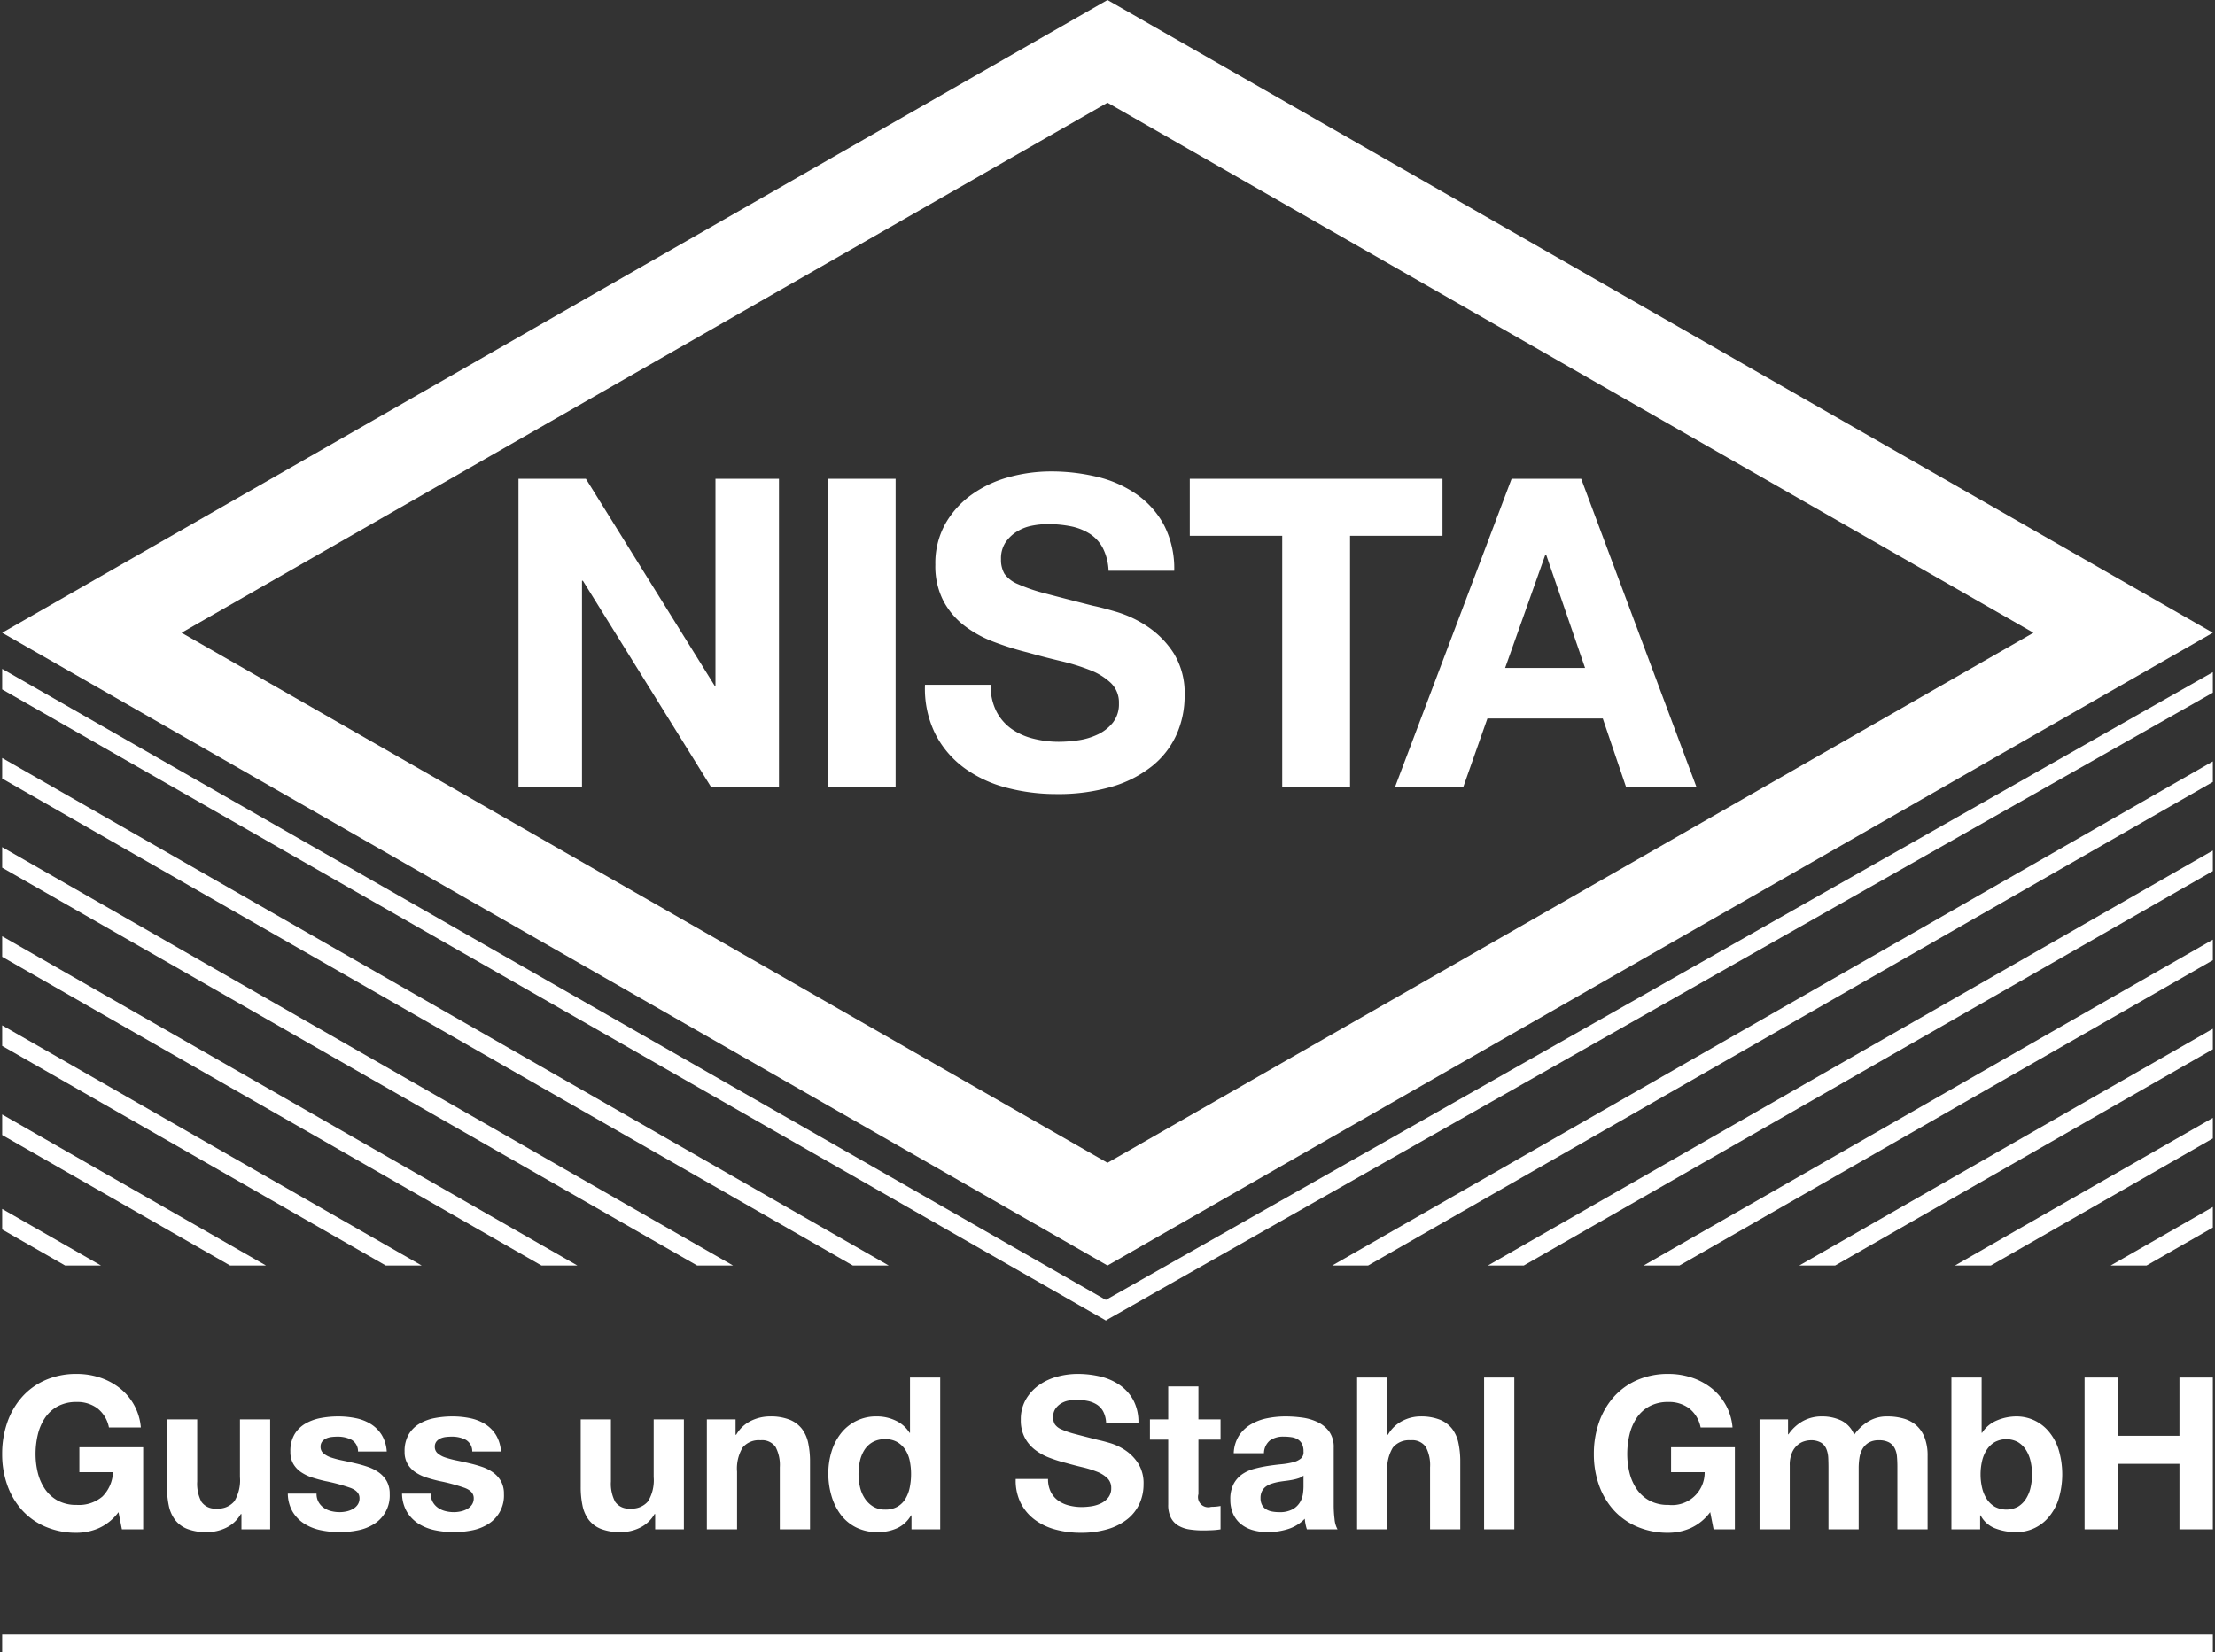
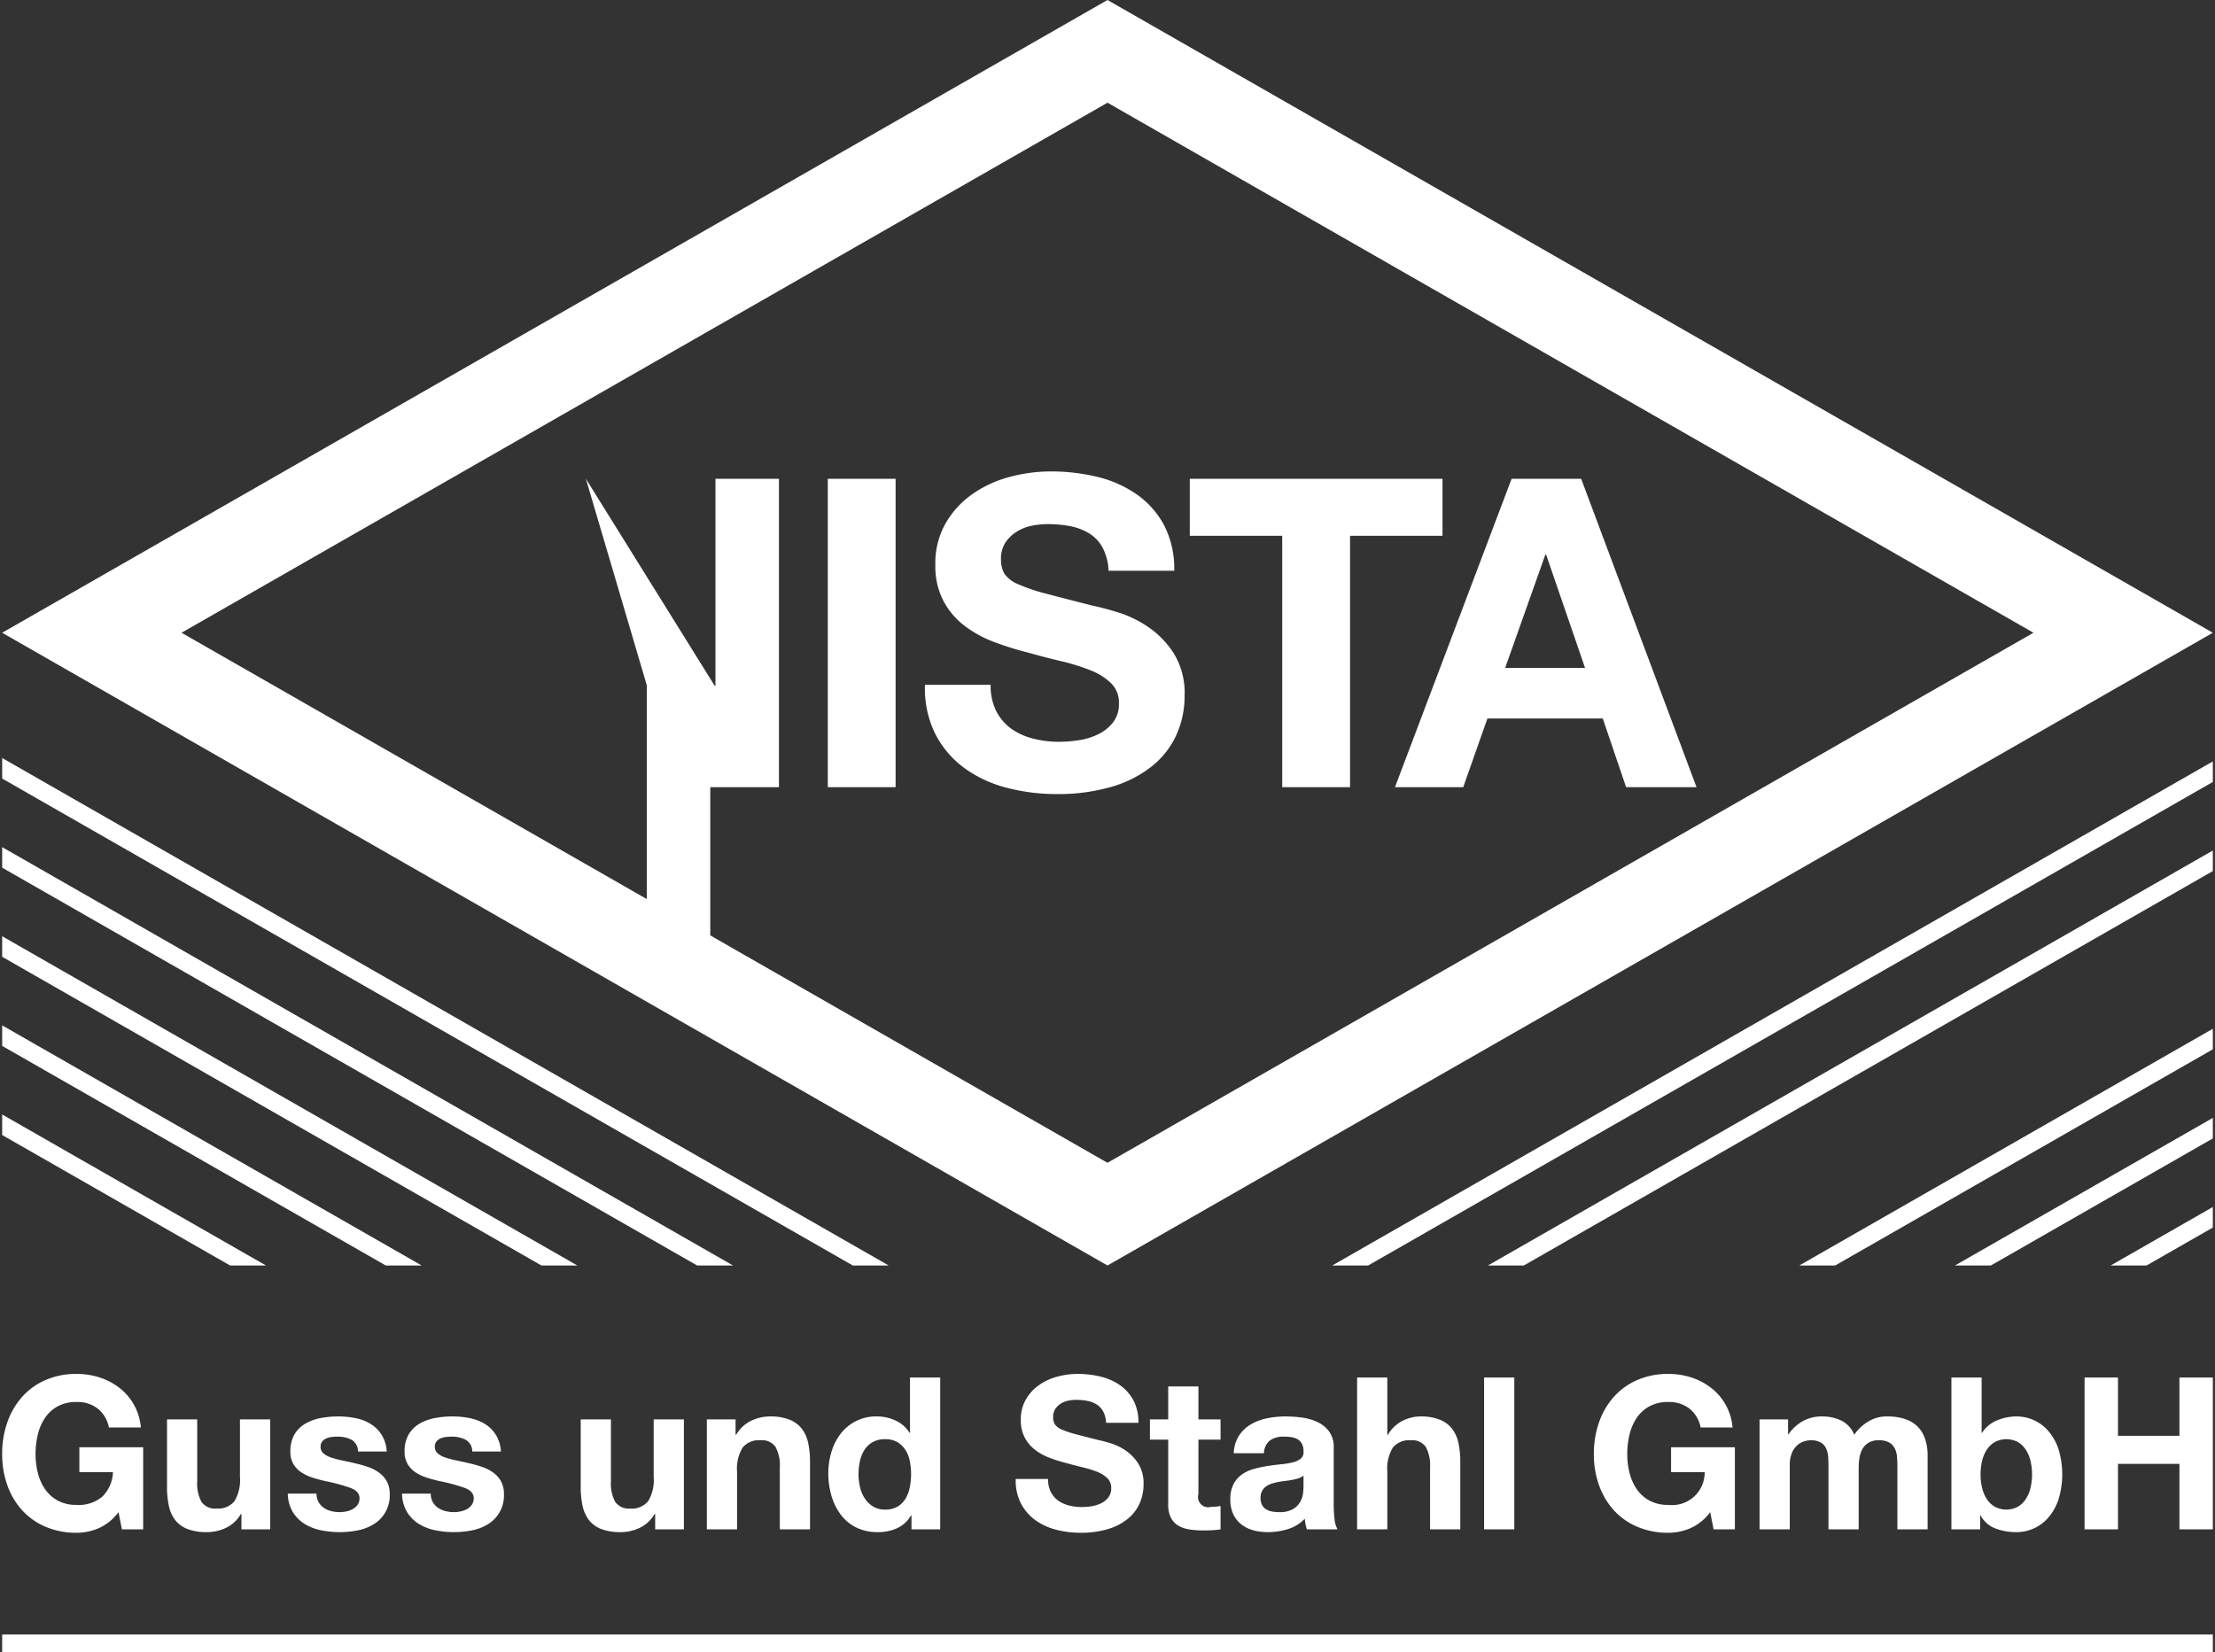
<svg xmlns="http://www.w3.org/2000/svg" version="1.1" width="260" height="194">
  <rect width="100%" height="100%" fill="#333333" stroke="none" />
  <svg viewBox="0 0 248.001 185.407" x="0" y="0" width="260" height="194">
    <defs>
      <style>.b9c06969-af3a-40a8-b5bd-8d38860a55d8{fill:#fff;}</style>
    </defs>
    <title>Nista-weiss</title>
    <g id="ac2fa50a-9d75-43da-b614-695e0fe5f9ef" data-name="Ebene 2">
      <g id="b7229fc7-fe6e-45c0-ba13-40a509177410" data-name="Ebene 1">
        <path class="b9c06969-af3a-40a8-b5bd-8d38860a55d8" d="M237.358,154.57v6.539h6.896v-6.539H248v17.038h-3.746v-7.349h-6.896v7.349h-3.747v-17.038Zm-15.296,0v6.205h.048a3.612,3.612,0,0,1,1.682-1.396,5.684,5.684,0,0,1,2.207-.442,4.704,4.704,0,0,1,3.472,1.551,5.984,5.984,0,0,1,1.181,2.017,9.636,9.636,0,0,1,0,5.846,5.969,5.969,0,0,1-1.181,2.016,4.694,4.694,0,0,1-3.472,1.551,6.516,6.516,0,0,1-2.434-.429,3.084,3.084,0,0,1-1.622-1.456h-.048v1.575h-3.222v-17.038Zm5.488,9.378a3.911,3.911,0,0,0-.525-1.264,2.734,2.734,0,0,0-.895-.871,2.763,2.763,0,0,0-2.589,0,2.692,2.692,0,0,0-.906.871,3.911,3.911,0,0,0-.525,1.264,6.572,6.572,0,0,0-.167,1.504,6.449,6.449,0,0,0,.167,1.479,3.916,3.916,0,0,0,.525,1.265,2.702,2.702,0,0,0,.906.871,2.763,2.763,0,0,0,2.589,0,2.744,2.744,0,0,0,.895-.871,3.916,3.916,0,0,0,.525-1.265,6.505,6.505,0,0,0,.167-1.479,6.628,6.628,0,0,0-.167-1.504m-27.203-4.677v1.671h.048a4.822,4.822,0,0,1,1.611-1.48,4.361,4.361,0,0,1,2.159-.525,4.972,4.972,0,0,1,2.136.454,3,3,0,0,1,1.467,1.598,5.263,5.263,0,0,1,1.492-1.431,3.961,3.961,0,0,1,2.231-.621,6.581,6.581,0,0,1,1.813.239,3.663,3.663,0,0,1,1.432.763,3.507,3.507,0,0,1,.931,1.373,5.573,5.573,0,0,1,.334,2.04v8.256h-3.389v-6.991q0-.621-.047-1.17a2.483,2.483,0,0,0-.263-.954,1.594,1.594,0,0,0-.632-.645,2.301,2.301,0,0,0-1.134-.238,2.175,2.175,0,0,0-1.157.274,1.994,1.994,0,0,0-.692.716,2.883,2.883,0,0,0-.334,1.002,7.647,7.647,0,0,0-.084,1.134v6.872h-3.388v-6.92q0-.549-.024-1.086a3.029,3.029,0,0,0-.203-.99,1.524,1.524,0,0,0-.596-.728,2.263,2.263,0,0,0-1.229-.274,2.572,2.572,0,0,0-.633.107,2.101,2.101,0,0,0-.763.406,2.366,2.366,0,0,0-.633.859,3.487,3.487,0,0,0-.262,1.467v7.159H197.15v-12.337Zm-10.953,12.206a6.274,6.274,0,0,1-2.457.513,8.743,8.743,0,0,1-3.52-.68,7.544,7.544,0,0,1-2.637-1.873,8.281,8.281,0,0,1-1.646-2.804,10.286,10.286,0,0,1-.573-3.472,10.643,10.643,0,0,1,.573-3.544,8.497,8.497,0,0,1,1.646-2.851,7.518,7.518,0,0,1,2.637-1.909,8.595,8.595,0,0,1,3.52-.692,8.298,8.298,0,0,1,2.541.393,7.215,7.215,0,0,1,2.219,1.158,6.252,6.252,0,0,1,2.422,4.462H190.54a3.593,3.593,0,0,0-1.289-2.148,3.748,3.748,0,0,0-2.314-.715,4.372,4.372,0,0,0-2.148.489,4.05,4.05,0,0,0-1.432,1.312,5.757,5.757,0,0,0-.799,1.873,9.335,9.335,0,0,0-.251,2.172,8.675,8.675,0,0,0,.251,2.088,5.629,5.629,0,0,0,.799,1.825,4.095,4.095,0,0,0,1.432,1.301,4.372,4.372,0,0,0,2.148.489,3.656,3.656,0,0,0,4.056-3.675h-3.77v-2.792h7.159v9.211h-2.387l-.381-1.933a5.613,5.613,0,0,1-2.22,1.802m-19.758.131h-3.388v-17.038h3.388Zm-14.245-17.038v6.419h.071a3.939,3.939,0,0,1,1.647-1.563,4.457,4.457,0,0,1,1.957-.489,5.769,5.769,0,0,1,2.231.37,3.319,3.319,0,0,1,1.372,1.026,3.989,3.989,0,0,1,.704,1.599,9.96,9.96,0,0,1,.203,2.088v7.588h-3.389v-6.968a4.328,4.328,0,0,0-.477-2.279,1.849,1.849,0,0,0-1.694-.751,2.348,2.348,0,0,0-2.005.823,4.575,4.575,0,0,0-.62,2.708v6.467h-3.389v-17.038Zm-9.402,12.266a6.428,6.428,0,0,1-.06.763,2.538,2.538,0,0,1-.322.943,2.228,2.228,0,0,1-.811.799,2.993,2.993,0,0,1-1.551.334,4.246,4.246,0,0,1-.788-.071,1.91,1.91,0,0,1-.668-.251,1.272,1.272,0,0,1-.453-.489,1.587,1.587,0,0,1-.167-.764,1.642,1.642,0,0,1,.167-.787,1.521,1.521,0,0,1,.441-.513,2.239,2.239,0,0,1,.645-.322,6.073,6.073,0,0,1,.751-.191c.271-.048.541-.087.812-.119q.405-.048.775-.12a5.291,5.291,0,0,0,.692-.179,1.496,1.496,0,0,0,.537-.298Zm-4.438-3.771a1.912,1.912,0,0,1,.668-1.431,2.569,2.569,0,0,1,1.575-.43,5.637,5.637,0,0,1,.847.06,1.891,1.891,0,0,1,.692.238,1.318,1.318,0,0,1,.477.502,1.799,1.799,0,0,1,.179.871.917.917,0,0,1-.31.799,2.297,2.297,0,0,1-.907.418,9.01,9.01,0,0,1-1.312.214q-.741.072-1.504.191a14.432,14.432,0,0,0-1.515.322,4.297,4.297,0,0,0-1.336.609,3.096,3.096,0,0,0-.955,1.086,3.591,3.591,0,0,0-.37,1.73,3.866,3.866,0,0,0,.323,1.646,3.103,3.103,0,0,0,.894,1.146,3.769,3.769,0,0,0,1.337.668,6.061,6.061,0,0,0,1.646.214,7.652,7.652,0,0,0,2.243-.334,4.406,4.406,0,0,0,1.909-1.169,5.066,5.066,0,0,0,.084.609,4.649,4.649,0,0,0,.155.584h3.436a2.876,2.876,0,0,1-.334-1.145,12.821,12.821,0,0,1-.095-1.599v-6.419a2.963,2.963,0,0,0-.502-1.802,3.426,3.426,0,0,0-1.288-1.061,5.772,5.772,0,0,0-1.742-.514,13.916,13.916,0,0,0-1.885-.131,10.392,10.392,0,0,0-2.04.203,5.818,5.818,0,0,0-1.826.68,4.06,4.06,0,0,0-1.336,1.265,3.938,3.938,0,0,0-.597,1.98Zm-4.868-3.794v2.267h-2.482v6.109a1.148,1.148,0,0,0,1.432,1.432q.286,0,.549-.024a4.716,4.716,0,0,0,.501-.072v2.625a8.019,8.019,0,0,1-.955.096c-.35.015-.692.024-1.026.024a9.828,9.828,0,0,1-1.491-.108,3.504,3.504,0,0,1-1.241-.417,2.218,2.218,0,0,1-.847-.883,3.152,3.152,0,0,1-.31-1.504v-7.278h-2.052v-2.267h2.052v-3.698h3.388v3.698Zm-19.042,8.137a2.705,2.705,0,0,0,.823.967,3.572,3.572,0,0,0,1.205.549,5.711,5.711,0,0,0,1.432.179,7.427,7.427,0,0,0,1.074-.084,3.716,3.716,0,0,0,1.074-.322,2.348,2.348,0,0,0,.835-.656,1.651,1.651,0,0,0,.334-1.062,1.495,1.495,0,0,0-.442-1.122,3.507,3.507,0,0,0-1.157-.716,11.762,11.762,0,0,0-1.623-.501q-.906-.214-1.837-.477a16.218,16.218,0,0,1-1.861-.585,6.358,6.358,0,0,1-1.623-.894,4.222,4.222,0,0,1-1.157-1.372,4.159,4.159,0,0,1-.442-1.993,4.46,4.46,0,0,1,.561-2.279,5.088,5.088,0,0,1,1.468-1.611,6.4,6.4,0,0,1,2.052-.954,8.717,8.717,0,0,1,2.291-.31,10.84,10.84,0,0,1,2.565.298,6.406,6.406,0,0,1,2.183.966,4.904,4.904,0,0,1,1.516,1.707,5.241,5.241,0,0,1,.56,2.517h-3.627a3.016,3.016,0,0,0-.322-1.265,2.111,2.111,0,0,0-.728-.787,3.081,3.081,0,0,0-1.038-.406,6.429,6.429,0,0,0-1.276-.119,4.429,4.429,0,0,0-.907.095,2.443,2.443,0,0,0-.823.334,2.076,2.076,0,0,0-.609.597,1.604,1.604,0,0,0-.239.907,1.531,1.531,0,0,0,.191.811,1.702,1.702,0,0,0,.752.573,9.614,9.614,0,0,0,1.551.525q.99.263,2.589.668.477.096,1.325.346a6.384,6.384,0,0,1,1.682.799,5.091,5.091,0,0,1,1.443,1.468,4.175,4.175,0,0,1,.609,2.35,5.21,5.21,0,0,1-.453,2.172,4.722,4.722,0,0,1-1.349,1.73,6.472,6.472,0,0,1-2.219,1.133,10.471,10.471,0,0,1-3.066.406,10.785,10.785,0,0,1-2.732-.346,6.845,6.845,0,0,1-2.339-1.086,5.363,5.363,0,0,1-1.611-1.885,5.62,5.62,0,0,1-.572-2.72h3.627a3.117,3.117,0,0,0,.31,1.455m-15.678,2.625a3.488,3.488,0,0,1-1.563,1.444,5.2,5.2,0,0,1-2.183.441,5.286,5.286,0,0,1-2.434-.536,4.878,4.878,0,0,1-1.73-1.456,6.59,6.59,0,0,1-1.026-2.112,8.853,8.853,0,0,1-.346-2.482,8.318,8.318,0,0,1,.346-2.398,6.236,6.236,0,0,1,1.026-2.04,4.98,4.98,0,0,1,4.092-1.957,4.839,4.839,0,0,1,2.088.466,3.629,3.629,0,0,1,1.563,1.372h.048v-6.205h3.389v17.038h-3.222v-1.575Zm-.143-6.097a3.589,3.589,0,0,0-.489-1.24,2.759,2.759,0,0,0-.895-.871,2.62,2.62,0,0,0-1.384-.334,2.75,2.75,0,0,0-1.408.334,2.64,2.64,0,0,0-.918.882,3.924,3.924,0,0,0-.502,1.253,6.837,6.837,0,0,0-.155,1.468,6.311,6.311,0,0,0,.167,1.432,3.885,3.885,0,0,0,.537,1.276,2.973,2.973,0,0,0,.931.907,2.512,2.512,0,0,0,1.348.346,2.685,2.685,0,0,0,1.396-.334,2.541,2.541,0,0,0,.895-.895,3.98,3.98,0,0,0,.477-1.277,7.478,7.478,0,0,0,.143-1.479,7.317,7.317,0,0,0-.143-1.468m-19.543-4.665v1.718h.072a3.895,3.895,0,0,1,1.67-1.563,4.846,4.846,0,0,1,2.1-.489,5.765,5.765,0,0,1,2.231.37,3.312,3.312,0,0,1,1.372,1.026,3.976,3.976,0,0,1,.704,1.599,9.96,9.96,0,0,1,.203,2.088v7.588H87.24v-6.968a4.328,4.328,0,0,0-.477-2.279,1.848,1.848,0,0,0-1.694-.751,2.345,2.345,0,0,0-2.004.823,4.574,4.574,0,0,0-.621,2.708v6.467H79.056v-12.337Zm-9.02,12.337v-1.718h-.071a3.814,3.814,0,0,1-1.671,1.551,4.932,4.932,0,0,1-2.1.477,5.944,5.944,0,0,1-2.231-.357,3.217,3.217,0,0,1-1.372-1.015,3.965,3.965,0,0,1-.704-1.598,9.967,9.967,0,0,1-.203-2.088v-7.589h3.389v6.968a4.326,4.326,0,0,0,.477,2.279,1.849,1.849,0,0,0,1.694.752,2.349,2.349,0,0,0,2.005-.824,4.578,4.578,0,0,0,.62-2.708v-6.467h3.389v12.337Zm-24.948-3.066a1.98,1.98,0,0,0,.585.644,2.501,2.501,0,0,0,.823.37,3.858,3.858,0,0,0,.967.119,3.596,3.596,0,0,0,.751-.083,2.544,2.544,0,0,0,.716-.263,1.618,1.618,0,0,0,.537-.477,1.255,1.255,0,0,0,.215-.752q0-.762-1.014-1.145a20.429,20.429,0,0,0-2.828-.764q-.74-.167-1.444-.393a4.924,4.924,0,0,1-1.253-.597,2.89,2.89,0,0,1-.882-.93,2.638,2.638,0,0,1-.335-1.373,3.712,3.712,0,0,1,.466-1.956,3.419,3.419,0,0,1,1.229-1.205,5.358,5.358,0,0,1,1.718-.621,10.616,10.616,0,0,1,1.957-.179,9.784,9.784,0,0,1,1.944.191,5.172,5.172,0,0,1,1.683.644,3.881,3.881,0,0,1,1.229,1.205,4.07,4.07,0,0,1,.584,1.898H52.736a1.485,1.485,0,0,0-.74-1.325,3.39,3.39,0,0,0-1.575-.346,5.799,5.799,0,0,0-.62.036,2.094,2.094,0,0,0-.609.155,1.256,1.256,0,0,0-.465.346.91.91,0,0,0-.191.609.927.927,0,0,0,.334.739,2.589,2.589,0,0,0,.871.466,11.041,11.041,0,0,0,1.229.322q.692.142,1.408.31a14.314,14.314,0,0,1,1.444.406,4.762,4.762,0,0,1,1.252.632,3.062,3.062,0,0,1,.883.978,2.87,2.87,0,0,1,.334,1.444,3.748,3.748,0,0,1-1.766,3.365,5.22,5.22,0,0,1-1.801.704,10.513,10.513,0,0,1-2.064.202,10.234,10.234,0,0,1-2.1-.214,5.545,5.545,0,0,1-1.826-.716,4.092,4.092,0,0,1-1.312-1.325,4.145,4.145,0,0,1-.561-2.064h3.222a1.862,1.862,0,0,0,.226.943m-12.814,0a1.98,1.98,0,0,0,.585.644,2.501,2.501,0,0,0,.823.37,3.858,3.858,0,0,0,.967.119,3.596,3.596,0,0,0,.751-.083,2.544,2.544,0,0,0,.716-.263,1.618,1.618,0,0,0,.537-.477,1.255,1.255,0,0,0,.215-.752q0-.762-1.014-1.145a20.43,20.43,0,0,0-2.828-.764q-.739-.167-1.444-.393a4.901,4.901,0,0,1-1.252-.597,2.883,2.883,0,0,1-.883-.93,2.638,2.638,0,0,1-.334-1.373,3.712,3.712,0,0,1,.465-1.956,3.427,3.427,0,0,1,1.229-1.205,5.357,5.357,0,0,1,1.718-.621,10.624,10.624,0,0,1,1.957-.179,9.784,9.784,0,0,1,1.944.191,5.172,5.172,0,0,1,1.683.644,3.881,3.881,0,0,1,1.229,1.205,4.048,4.048,0,0,1,.584,1.898H39.922a1.485,1.485,0,0,0-.74-1.325,3.388,3.388,0,0,0-1.575-.346,5.799,5.799,0,0,0-.62.036,2.094,2.094,0,0,0-.609.155,1.256,1.256,0,0,0-.465.346.911.911,0,0,0-.191.609.927.927,0,0,0,.334.739,2.589,2.589,0,0,0,.871.466,11.042,11.042,0,0,0,1.229.322q.692.142,1.408.31a14.314,14.314,0,0,1,1.444.406,4.761,4.761,0,0,1,1.252.632,3.062,3.062,0,0,1,.883.978,2.87,2.87,0,0,1,.334,1.444,3.75,3.75,0,0,1-1.765,3.365,5.233,5.233,0,0,1-1.802.704,10.513,10.513,0,0,1-2.064.202,10.235,10.235,0,0,1-2.1-.214,5.545,5.545,0,0,1-1.826-.716,4.092,4.092,0,0,1-1.312-1.325,4.145,4.145,0,0,1-.561-2.064h3.222a1.862,1.862,0,0,0,.226.943m-8.65,3.066v-1.718h-.071a3.817,3.817,0,0,1-1.67,1.551,4.939,4.939,0,0,1-2.1.477,5.946,5.946,0,0,1-2.232-.357,3.224,3.224,0,0,1-1.372-1.015,3.965,3.965,0,0,1-.704-1.598,9.969,9.969,0,0,1-.202-2.088v-7.589h3.388v6.968a4.326,4.326,0,0,0,.477,2.279,1.849,1.849,0,0,0,1.695.752,2.348,2.348,0,0,0,2.004-.824,4.57,4.57,0,0,0,.62-2.708v-6.467h3.389v12.337Zm-16.011-.131a6.279,6.279,0,0,1-2.458.513,8.746,8.746,0,0,1-3.52-.68,7.531,7.531,0,0,1-2.636-1.873,8.299,8.299,0,0,1-1.647-2.804,10.286,10.286,0,0,1-.573-3.472,10.643,10.643,0,0,1,.573-3.544,8.516,8.516,0,0,1,1.647-2.851,7.505,7.505,0,0,1,2.636-1.909,8.598,8.598,0,0,1,3.52-.692,8.3,8.3,0,0,1,2.542.393,7.226,7.226,0,0,1,2.219,1.158,6.261,6.261,0,0,1,2.422,4.462h-3.58a3.592,3.592,0,0,0-1.288-2.148,3.75,3.75,0,0,0-2.315-.715,4.371,4.371,0,0,0-2.147.489,4.05,4.05,0,0,0-1.432,1.312,5.758,5.758,0,0,0-.8,1.873,9.334,9.334,0,0,0-.25,2.172,8.674,8.674,0,0,0,.25,2.088,5.631,5.631,0,0,0,.8,1.825,4.095,4.095,0,0,0,1.432,1.301,4.371,4.371,0,0,0,2.147.489,4.067,4.067,0,0,0,2.876-.943,4.099,4.099,0,0,0,1.181-2.732H8.663v-2.792h7.158v9.211H13.435l-.382-1.933a5.617,5.617,0,0,1-2.219,1.802" />
        <rect class="b9c06969-af3a-40a8-b5bd-8d38860a55d8" x="0" y="183.407" width="248" height="2" />
-         <path class="b9c06969-af3a-40a8-b5bd-8d38860a55d8" d="M177.138,53.723l12.939,34.602h-7.899l-2.617-7.706h-12.94l-2.713,7.706h-7.657l13.084-34.602Zm.436,21.226-4.362-12.697h-.097l-4.507,12.697Zm-44.343-14.829v-6.397h28.351v6.397h-10.371v28.205h-7.609v-28.205Zm-21.71,19.675a5.493,5.493,0,0,0,1.672,1.963,7.245,7.245,0,0,0,2.448,1.115,11.567,11.567,0,0,0,2.907.363,15.158,15.158,0,0,0,2.181-.169,7.568,7.568,0,0,0,2.181-.655,4.758,4.758,0,0,0,1.696-1.332,3.347,3.347,0,0,0,.678-2.157,3.039,3.039,0,0,0-.896-2.278,7.123,7.123,0,0,0-2.351-1.454,23.557,23.557,0,0,0-3.295-1.017q-1.842-.436-3.731-.969a32.928,32.928,0,0,1-3.78-1.188,12.922,12.922,0,0,1-3.296-1.817,8.549,8.549,0,0,1-2.35-2.787,8.453,8.453,0,0,1-.897-4.046,9.061,9.061,0,0,1,1.139-4.628,10.302,10.302,0,0,1,2.98-3.271,12.977,12.977,0,0,1,4.168-1.939,17.774,17.774,0,0,1,4.652-.63,22.01,22.01,0,0,1,5.21.606,12.985,12.985,0,0,1,4.434,1.963,9.93,9.93,0,0,1,3.078,3.465,10.637,10.637,0,0,1,1.138,5.112h-7.366a6.131,6.131,0,0,0-.654-2.568,4.281,4.281,0,0,0-1.478-1.599,6.258,6.258,0,0,0-2.108-.824,12.947,12.947,0,0,0-2.593-.243,8.989,8.989,0,0,0-1.841.194,4.936,4.936,0,0,0-1.672.679,4.199,4.199,0,0,0-1.236,1.211,3.257,3.257,0,0,0-.485,1.842,3.107,3.107,0,0,0,.388,1.648,3.459,3.459,0,0,0,1.527,1.163,19.358,19.358,0,0,0,3.15,1.066q2.01.534,5.258,1.357.969.194,2.689.702a12.923,12.923,0,0,1,3.417,1.624,10.342,10.342,0,0,1,2.932,2.98,8.483,8.483,0,0,1,1.236,4.774,10.587,10.587,0,0,1-.921,4.41,9.582,9.582,0,0,1-2.738,3.513,13.159,13.159,0,0,1-4.507,2.302,21.32,21.32,0,0,1-6.228.824,21.876,21.876,0,0,1-5.548-.703,13.943,13.943,0,0,1-4.75-2.205,10.877,10.877,0,0,1-3.271-3.828,11.428,11.428,0,0,1-1.163-5.525h7.366a6.344,6.344,0,0,0,.63,2.956m-11.291,8.53h-7.608v-34.602h7.608Zm-34.747-34.602,14.442,23.213h.096v-23.213h7.124v34.602h-7.608l-14.393-23.165h-.097v23.165h-7.124v-34.602Z" />
+         <path class="b9c06969-af3a-40a8-b5bd-8d38860a55d8" d="M177.138,53.723l12.939,34.602h-7.899l-2.617-7.706h-12.94l-2.713,7.706h-7.657l13.084-34.602Zm.436,21.226-4.362-12.697h-.097l-4.507,12.697Zm-44.343-14.829v-6.397h28.351v6.397h-10.371v28.205h-7.609v-28.205Zm-21.71,19.675a5.493,5.493,0,0,0,1.672,1.963,7.245,7.245,0,0,0,2.448,1.115,11.567,11.567,0,0,0,2.907.363,15.158,15.158,0,0,0,2.181-.169,7.568,7.568,0,0,0,2.181-.655,4.758,4.758,0,0,0,1.696-1.332,3.347,3.347,0,0,0,.678-2.157,3.039,3.039,0,0,0-.896-2.278,7.123,7.123,0,0,0-2.351-1.454,23.557,23.557,0,0,0-3.295-1.017q-1.842-.436-3.731-.969a32.928,32.928,0,0,1-3.78-1.188,12.922,12.922,0,0,1-3.296-1.817,8.549,8.549,0,0,1-2.35-2.787,8.453,8.453,0,0,1-.897-4.046,9.061,9.061,0,0,1,1.139-4.628,10.302,10.302,0,0,1,2.98-3.271,12.977,12.977,0,0,1,4.168-1.939,17.774,17.774,0,0,1,4.652-.63,22.01,22.01,0,0,1,5.21.606,12.985,12.985,0,0,1,4.434,1.963,9.93,9.93,0,0,1,3.078,3.465,10.637,10.637,0,0,1,1.138,5.112h-7.366a6.131,6.131,0,0,0-.654-2.568,4.281,4.281,0,0,0-1.478-1.599,6.258,6.258,0,0,0-2.108-.824,12.947,12.947,0,0,0-2.593-.243,8.989,8.989,0,0,0-1.841.194,4.936,4.936,0,0,0-1.672.679,4.199,4.199,0,0,0-1.236,1.211,3.257,3.257,0,0,0-.485,1.842,3.107,3.107,0,0,0,.388,1.648,3.459,3.459,0,0,0,1.527,1.163,19.358,19.358,0,0,0,3.15,1.066q2.01.534,5.258,1.357.969.194,2.689.702a12.923,12.923,0,0,1,3.417,1.624,10.342,10.342,0,0,1,2.932,2.98,8.483,8.483,0,0,1,1.236,4.774,10.587,10.587,0,0,1-.921,4.41,9.582,9.582,0,0,1-2.738,3.513,13.159,13.159,0,0,1-4.507,2.302,21.32,21.32,0,0,1-6.228.824,21.876,21.876,0,0,1-5.548-.703,13.943,13.943,0,0,1-4.75-2.205,10.877,10.877,0,0,1-3.271-3.828,11.428,11.428,0,0,1-1.163-5.525h7.366a6.344,6.344,0,0,0,.63,2.956m-11.291,8.53h-7.608v-34.602h7.608Zm-34.747-34.602,14.442,23.213h.096v-23.213h7.124v34.602h-7.608h-.097v23.165h-7.124v-34.602Z" />
        <path class="b9c06969-af3a-40a8-b5bd-8d38860a55d8" d="M124,142l-124-71L124,0l124.001,71Zm-103.875-71,103.875,59.477,103.876-59.477-103.876-59.476Z" />
-         <polygon class="b9c06969-af3a-40a8-b5bd-8d38860a55d8" points="123.812 148.166 124.805 146.429 0.001 75.053 0.001 77.357 123.812 148.166" />
-         <polygon class="b9c06969-af3a-40a8-b5bd-8d38860a55d8" points="122.826 146.425 123.812 148.166 248 77.723 248 75.423 122.826 146.425" />
        <polygon class="b9c06969-af3a-40a8-b5bd-8d38860a55d8" points="0.001 85.054 0.001 87.359 95.431 142 99.457 142 0.001 85.054" />
        <polygon class="b9c06969-af3a-40a8-b5bd-8d38860a55d8" points="0.001 95.054 0.001 97.359 77.966 142 81.993 142 0.001 95.054" />
        <polygon class="b9c06969-af3a-40a8-b5bd-8d38860a55d8" points="0.001 105.054 0.001 107.359 60.501 142 64.528 142 0.001 105.054" />
        <polygon class="b9c06969-af3a-40a8-b5bd-8d38860a55d8" points="0.001 115.054 0.001 117.359 43.036 142 47.063 142 0.001 115.054" />
        <polygon class="b9c06969-af3a-40a8-b5bd-8d38860a55d8" points="0.001 125.054 0.001 127.359 25.572 142 29.598 142 0.001 125.054" />
-         <polygon class="b9c06969-af3a-40a8-b5bd-8d38860a55d8" points="0.001 135.651 0.001 137.957 7.063 142 11.089 142 0.001 135.651" />
        <polygon class="b9c06969-af3a-40a8-b5bd-8d38860a55d8" points="248 87.741 248 85.436 149.211 142 153.238 142 248 87.741" />
        <polygon class="b9c06969-af3a-40a8-b5bd-8d38860a55d8" points="248 97.741 248 95.436 166.676 142 170.703 142 248 97.741" />
-         <polygon class="b9c06969-af3a-40a8-b5bd-8d38860a55d8" points="248 107.741 248 105.436 184.141 142 188.167 142 248 107.741" />
        <polygon class="b9c06969-af3a-40a8-b5bd-8d38860a55d8" points="248 117.741 248 115.436 201.606 142 205.632 142 248 117.741" />
        <polygon class="b9c06969-af3a-40a8-b5bd-8d38860a55d8" points="248 127.741 248 125.436 219.071 142 223.097 142 248 127.741" />
        <polygon class="b9c06969-af3a-40a8-b5bd-8d38860a55d8" points="248 137.741 248 135.436 236.535 142 240.562 142 248 137.741" />
      </g>
    </g>
  </svg>
</svg>